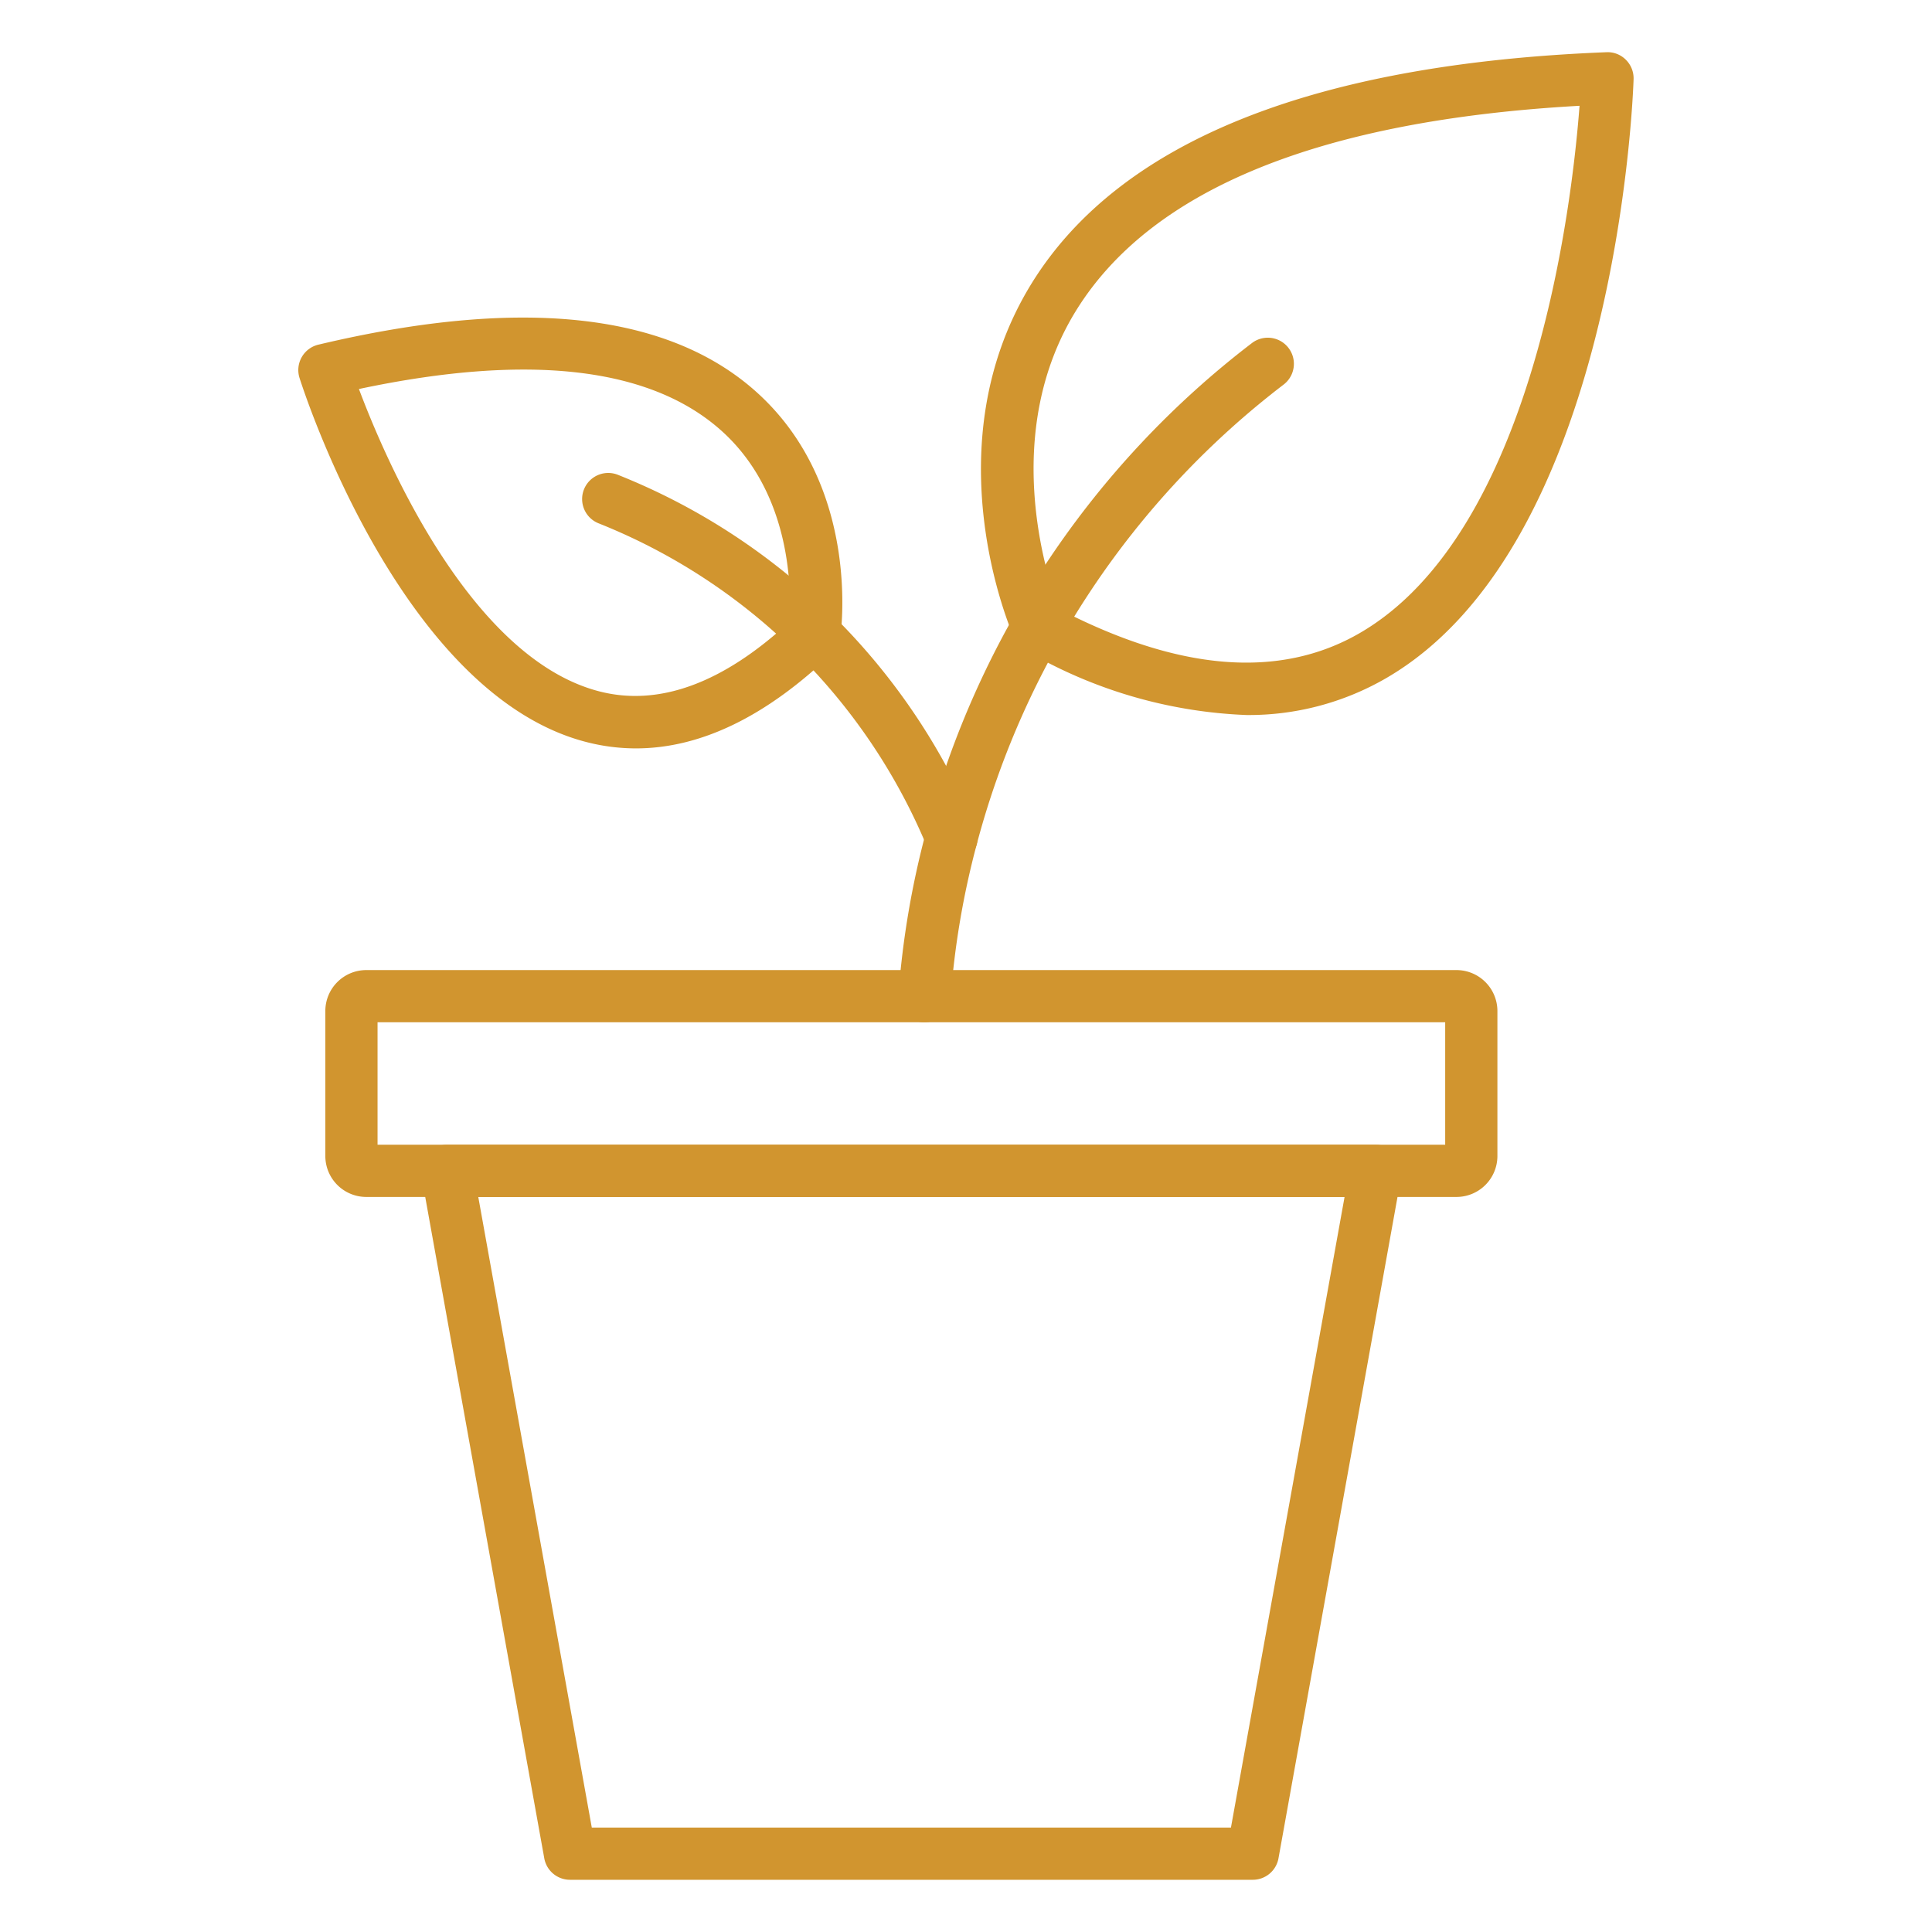
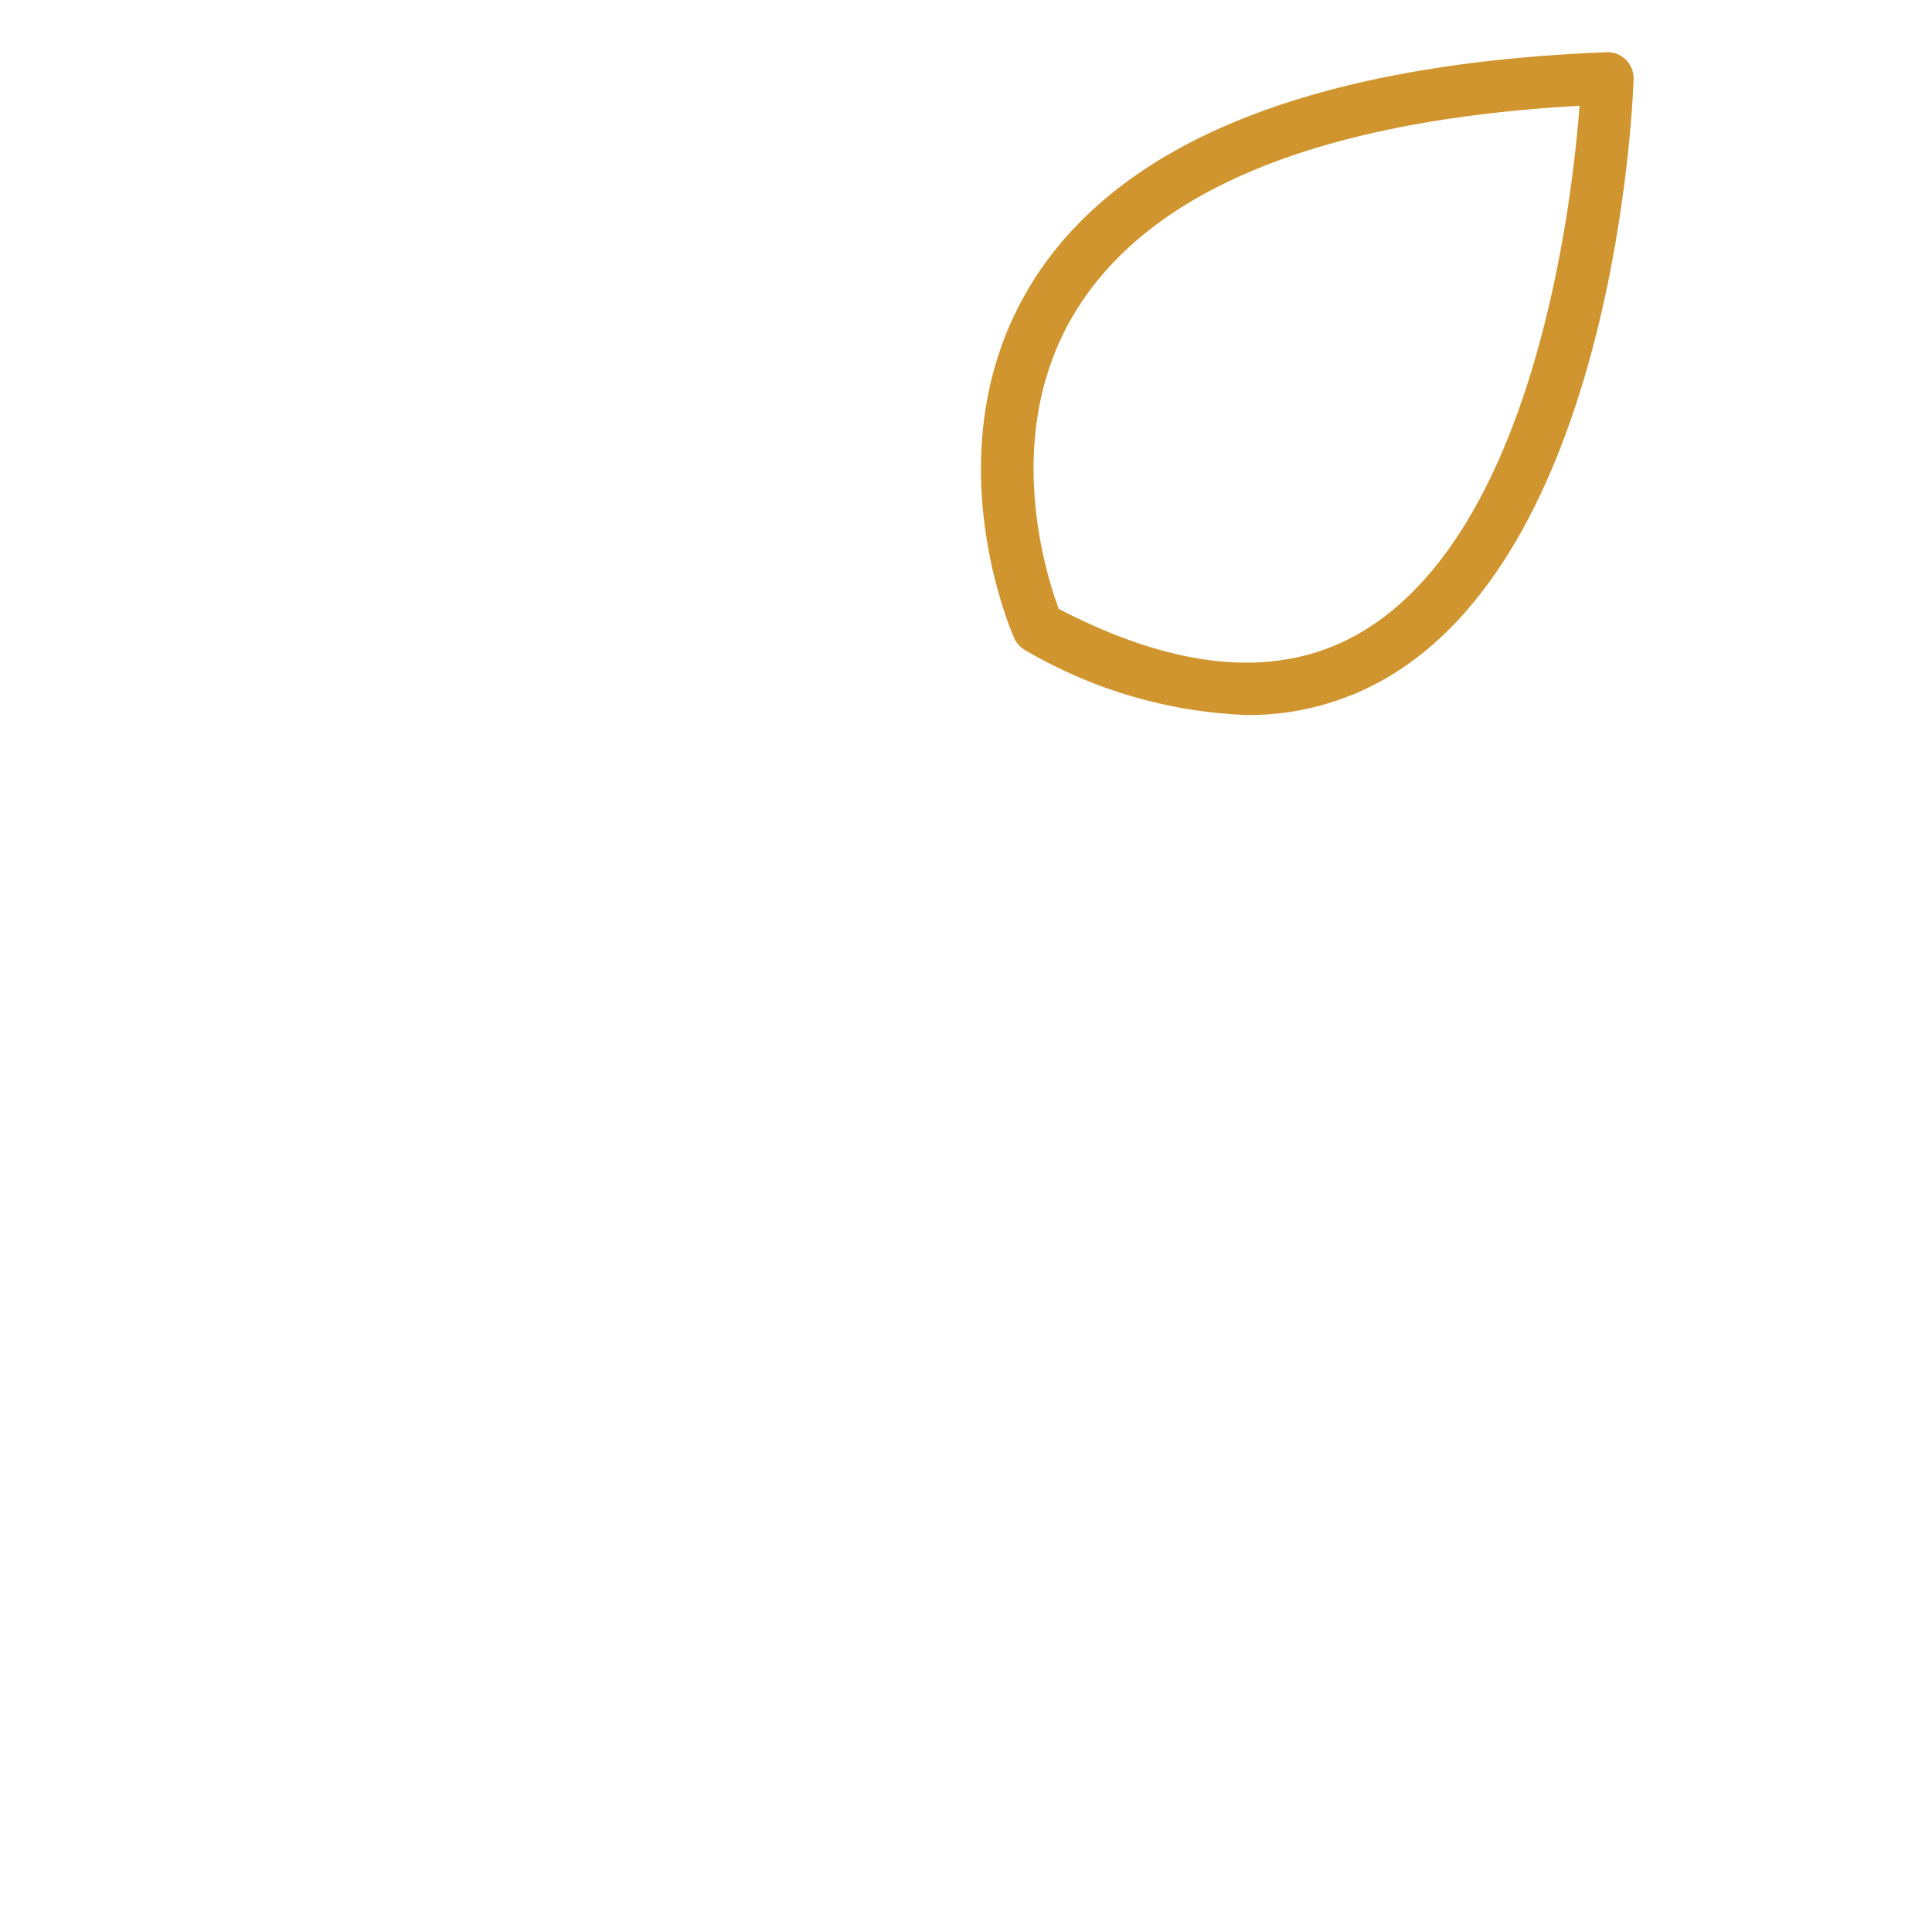
<svg xmlns="http://www.w3.org/2000/svg" version="1.1" width="512" height="512" x="0" y="0" viewBox="0 0 74 74" style="enable-background:new 0 0 512 512" xml:space="preserve" class="">
  <g>
-     <path d="m47.984 72h-26.153a1 1 0 0 1 -.984-.823l-4.708-26.154a1 1 0 0 1 .984-1.177h35.569a1 1 0 0 1 .984 1.177l-4.707 26.154a1 1 0 0 1 -.985.823zm-25.317-2h24.481l4.352-24.154h-33.181z" fill="#d1952f" data-original="#000000" class="" />
-     <path d="m55.787 45.846h-41.759a1.569 1.569 0 0 1 -1.567-1.567v-5.557a1.569 1.569 0 0 1 1.567-1.566h41.759a1.569 1.569 0 0 1 1.567 1.566v5.558a1.569 1.569 0 0 1 -1.567 1.566zm-41.326-2h40.893v-4.691h-40.893z" fill="#d1952f" data-original="#000000" class="" />
-     <path d="m35.411 39.155h-.076a1 1 0 0 1 -.922-1.072 33.813 33.813 0 0 1 1.066-6.258 34.7 34.7 0 0 1 12.472-18.684 1 1 0 0 1 1.216 1.588 32.7 32.7 0 0 0 -11.755 17.608 31.865 31.865 0 0 0 -1 5.893 1 1 0 0 1 -1.001.925z" fill="#d1952f" data-original="#000000" class="" />
    <path d="m47.743 27.387a18.118 18.118 0 0 1 -8.456-2.473 1 1 0 0 1 -.44-.474c-.132-.3-3.2-7.362.688-13.62 3.365-5.407 10.765-8.375 21.996-8.82a.981.981 0 0 1 .744.29 1 1 0 0 1 .295.742c-.023.727-.676 17.869-9.5 22.956a10.488 10.488 0 0 1 -5.327 1.399zm-7.189-4.065c4.578 2.382 8.45 2.7 11.512.935 6.688-3.857 8.148-16.423 8.434-20.205-9.9.554-16.374 3.179-19.262 7.809-2.913 4.675-1.183 10.124-.685 11.46z" fill="#d1952f" data-original="#000000" class="" />
-     <path d="m36.445 33.084a1 1 0 0 1 -.924-.617 22.739 22.739 0 0 0 -12.577-12.416 1 1 0 1 1 .744-1.856 24.74 24.74 0 0 1 13.68 13.505 1 1 0 0 1 -.923 1.384z" fill="#d1952f" data-original="#000000" class="" />
-     <path d="m24.359 28.665a7.6 7.6 0 0 1 -1.887-.24c-7.1-1.814-10.841-13.456-11-13.951a1 1 0 0 1 .728-1.274c7.8-1.851 13.464-1.219 16.843 1.878 3.936 3.608 3.173 9.126 3.139 9.36a1 1 0 0 1 -.3.575c-2.524 2.429-5.047 3.652-7.523 3.652zm-10.611-13.765c1.045 2.783 4.3 10.33 9.222 11.585 2.277.58 4.72-.315 7.263-2.665.079-1.117.116-4.844-2.555-7.281-2.715-2.474-7.399-3.025-13.93-1.639z" fill="#d1952f" data-original="#000000" class="" />
  </g>
</svg>